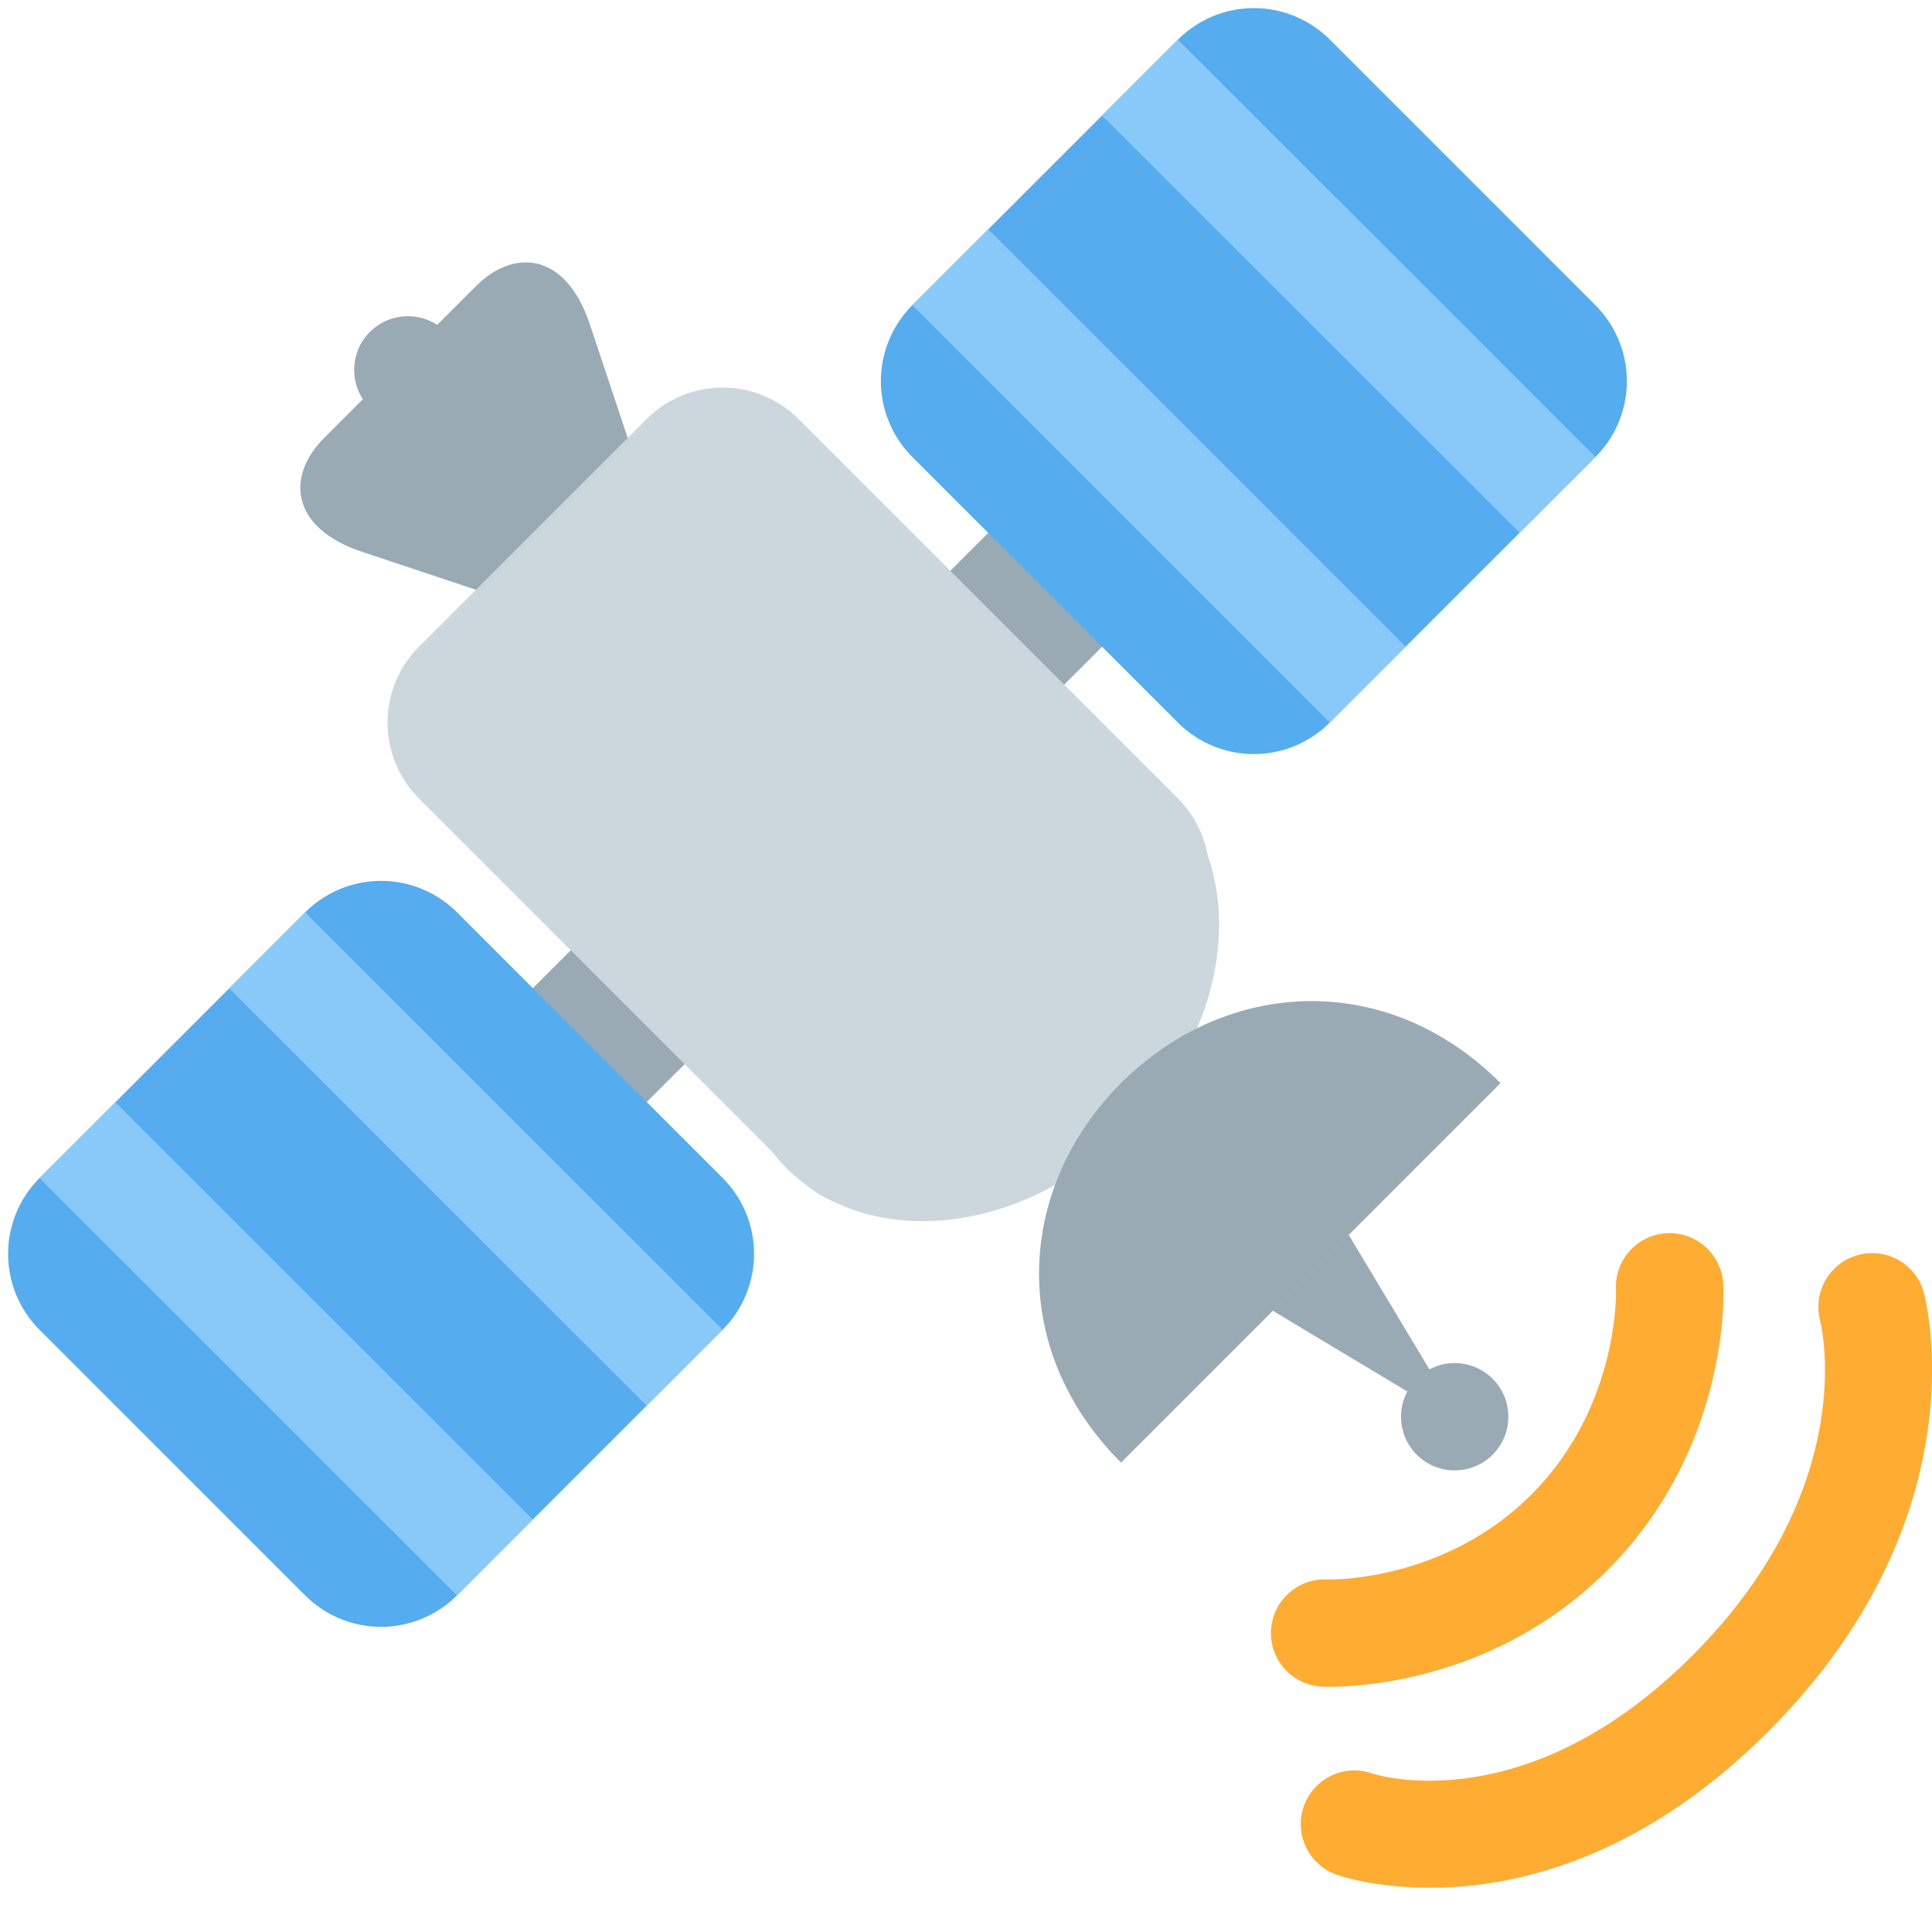
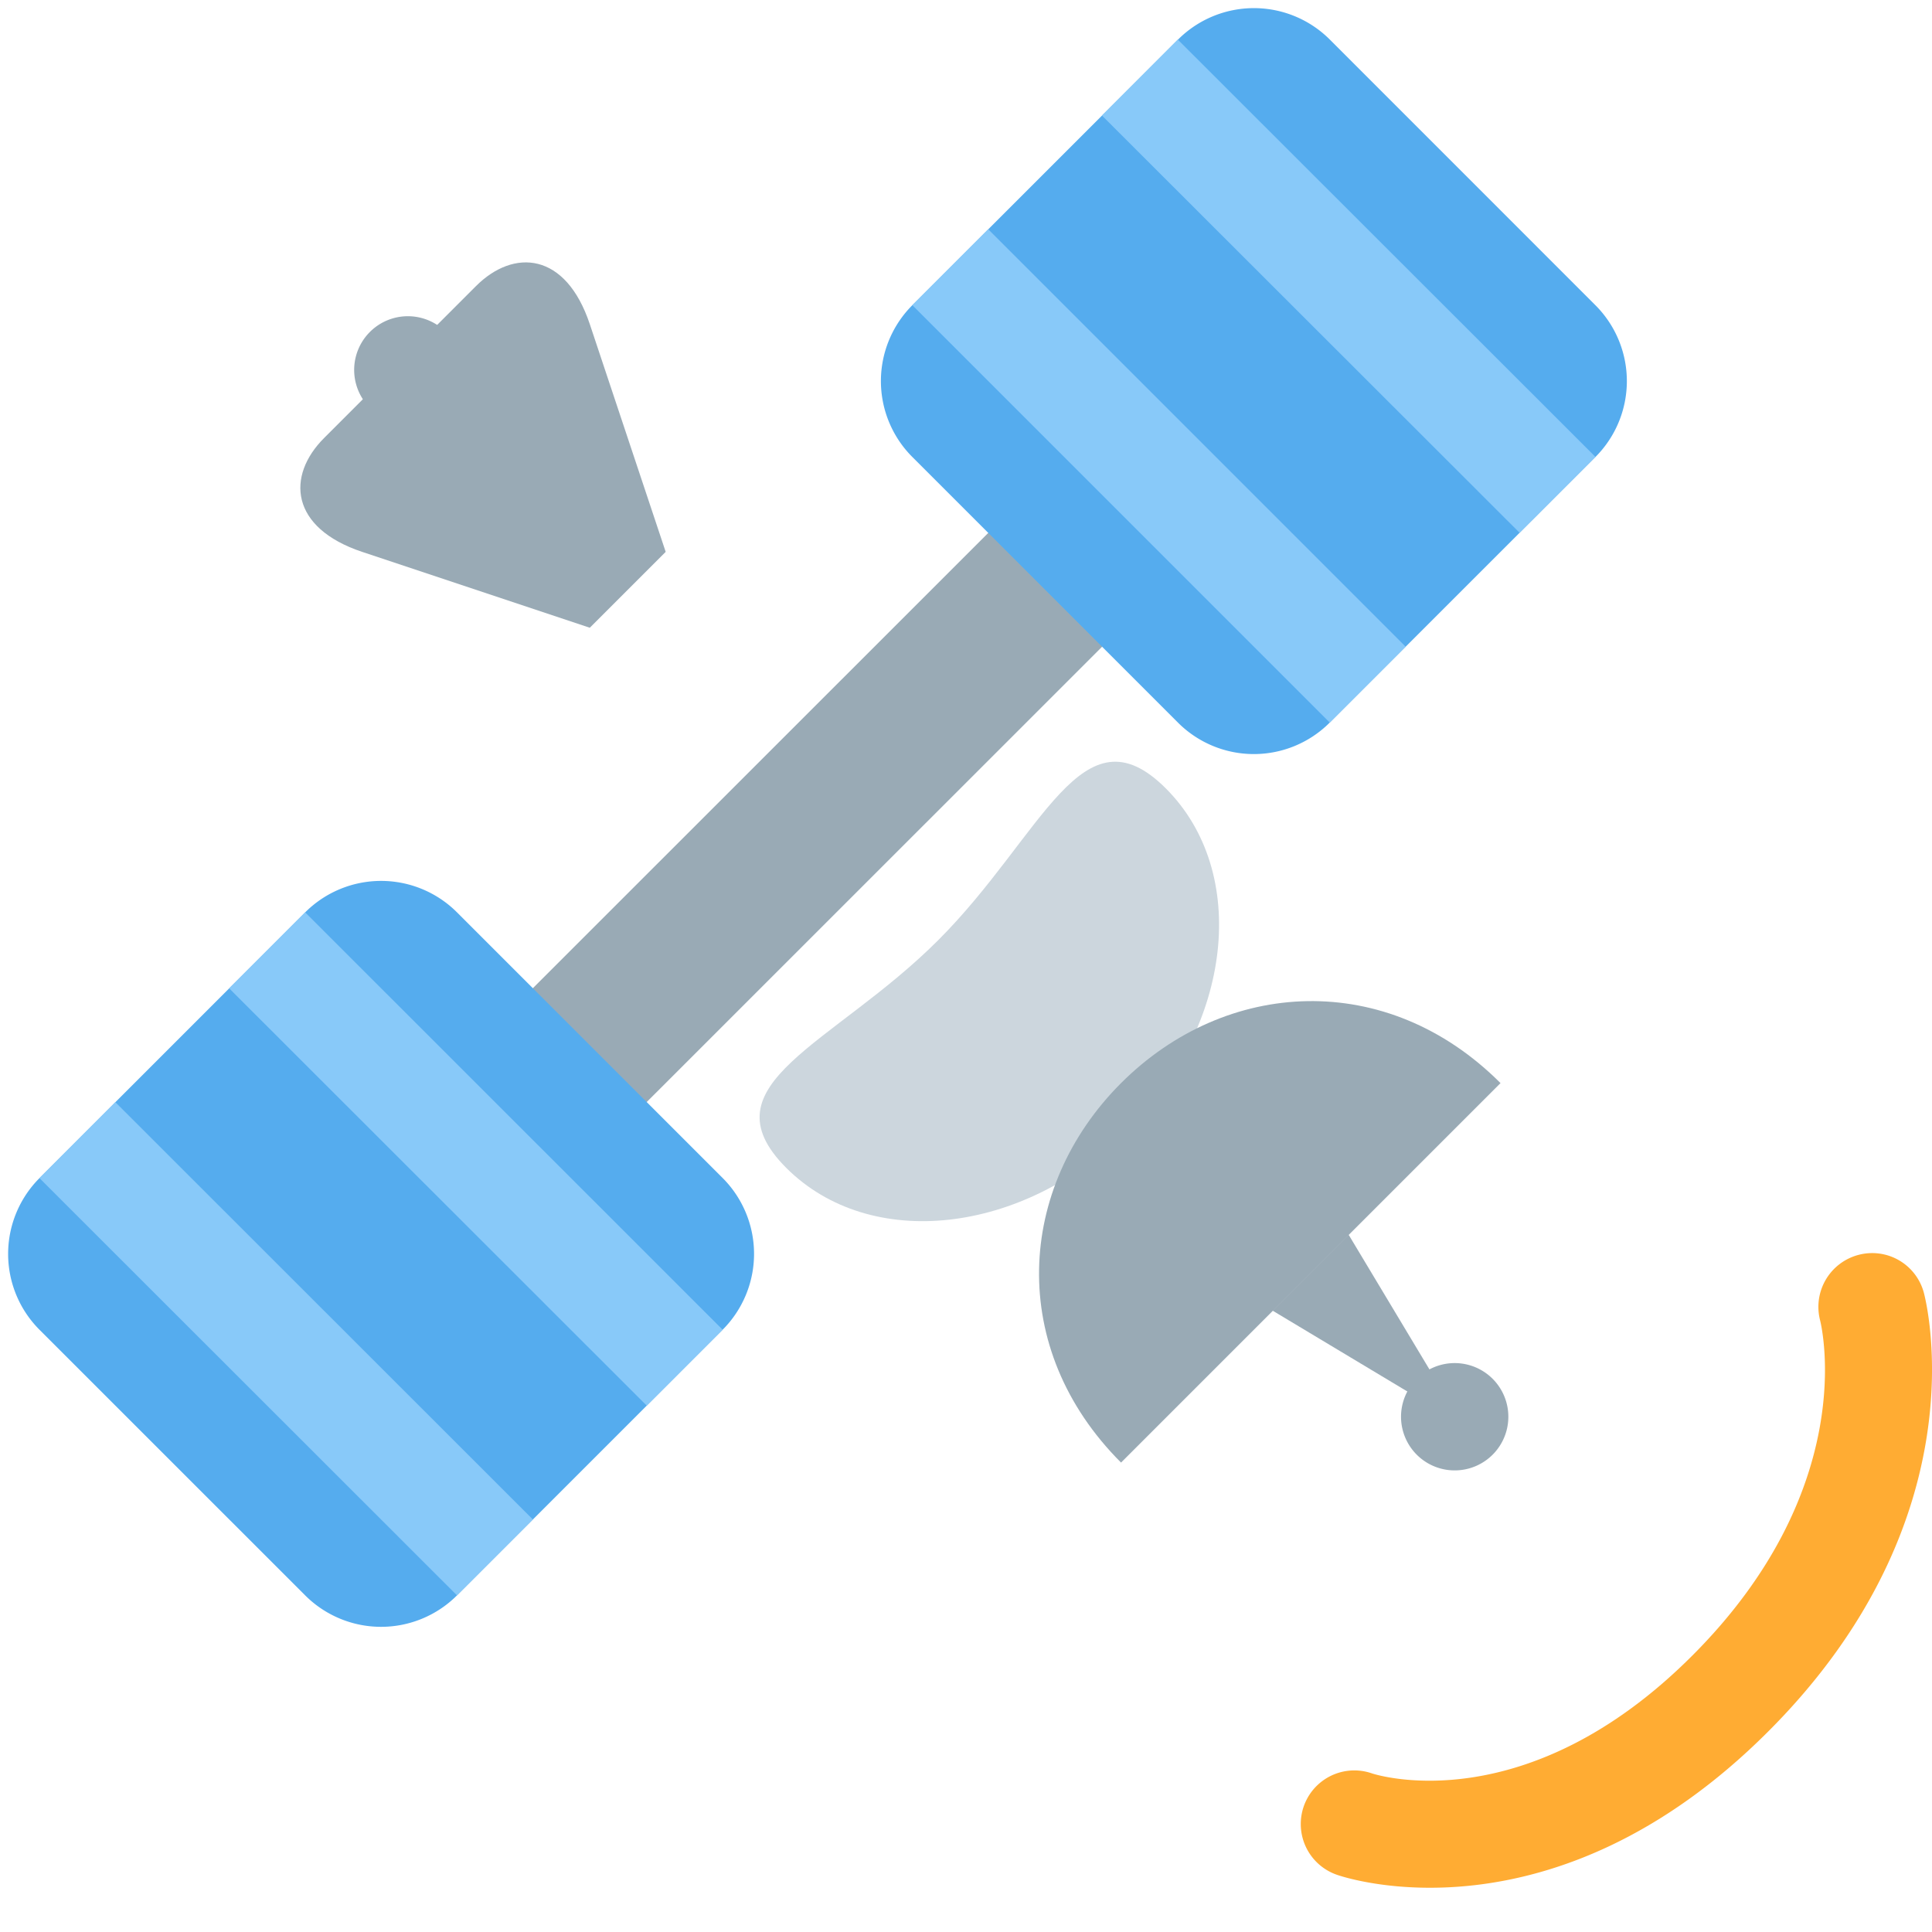
<svg xmlns="http://www.w3.org/2000/svg" width="18" height="18" viewBox="0 0 36 36">
  <path fill="#99AAB5" d="M8.514 19.828L19.122 9.223l2.121 2.121L10.635 21.95z" />
  <path fill="#55ACEE" d="M8.515 29.728a2 2 0 0 1-2.828 0l-4.95-4.949a2 2 0 0 1 0-2.828L5.687 17a2 2 0 0 1 2.828 0l4.95 4.95a2 2 0 0 1 0 2.828l-4.95 4.95zm16.262-16.263a1.998 1.998 0 0 1-2.827 0L17 8.515a2 2 0 0 1 0-2.828l4.951-4.95a2 2 0 0 1 2.828 0l4.949 4.95a2 2 0 0 1 .001 2.828l-4.952 4.95z" />
  <path fill="#99AAB5" d="M12.404 10.283L10.99 6.04c-.448-1.342-1.415-1.415-2.122-.708L6.04 8.161c-.708.707-.635 1.674.707 2.122l4.243 1.414l1.414-1.414z" />
-   <path fill="#CCD6DD" d="M17.708 21.949a2.002 2.002 0 0 1-2.829.001l-7.071-7.071a2 2 0 0 1 0-2.829l4.242-4.242a2 2 0 0 1 2.829 0l7.071 7.071c.78.781.78 2.047-.001 2.829l-4.241 4.241z" />
  <path fill="#CCD6DD" d="M21.016 21.055c-1.952 1.953-4.802 2.269-6.364.708c-1.562-1.562.876-2.29 2.829-4.243c1.953-1.953 2.681-4.39 4.243-2.829c1.561 1.562 1.245 4.411-.708 6.364z" />
  <path fill="#99AAB5" d="M27.96 20.182c-2.12-2.122-5.118-1.951-7.071 0c-1.952 1.954-2.121 4.95 0 7.071l7.071-7.071zm-2.828 2.829l2.121 3.535l-3.535-2.121z" />
  <path fill="#99AAB5" d="M27.813 27.106a.999.999 0 1 1-1.414-1.414a.999.999 0 1 1 1.414 1.414z" />
  <path fill="#88C9F9" d="M4.27 18.416L5.686 17l7.779 7.777l-1.414 1.415zM17 5.686l1.414-1.414l7.778 7.778l-1.414 1.414zM.735 21.952l1.414-1.415l7.78 7.776l-1.414 1.414zm19.798-19.8L21.946.737l7.781 7.775l-1.413 1.414z" />
  <path fill="#99AAB5" d="M8.307 7.601a1 1 0 1 1-1.414-1.416A1 1 0 0 1 8.307 7.6z" />
-   <path fill="#FFAC33" d="m23.682 30.431l.002-.051a1 1 0 0 1 1.049-.949c.016.001 2.156.063 3.8-1.58c1.637-1.638 1.578-3.772 1.58-3.801a1 1 0 1 1 1.997-.1c.012.122.123 3.028-2.163 5.314c-2.288 2.287-5.191 2.17-5.314 2.164a1 1 0 0 1-.951-.997z" />
  <path fill="#FFAC33" d="M24.238 33.989a.998.998 0 0 1 1.33-.943c.107.034 2.877.893 5.964-2.195c3.127-3.126 2.414-6.126 2.382-6.252a1.002 1.002 0 0 1 .716-1.216a.996.996 0 0 1 1.217.701c.046.17 1.077 4.205-2.9 8.181c-4.014 4.016-7.876 2.726-8.038 2.668a1 1 0 0 1-.671-.944z" />
</svg>